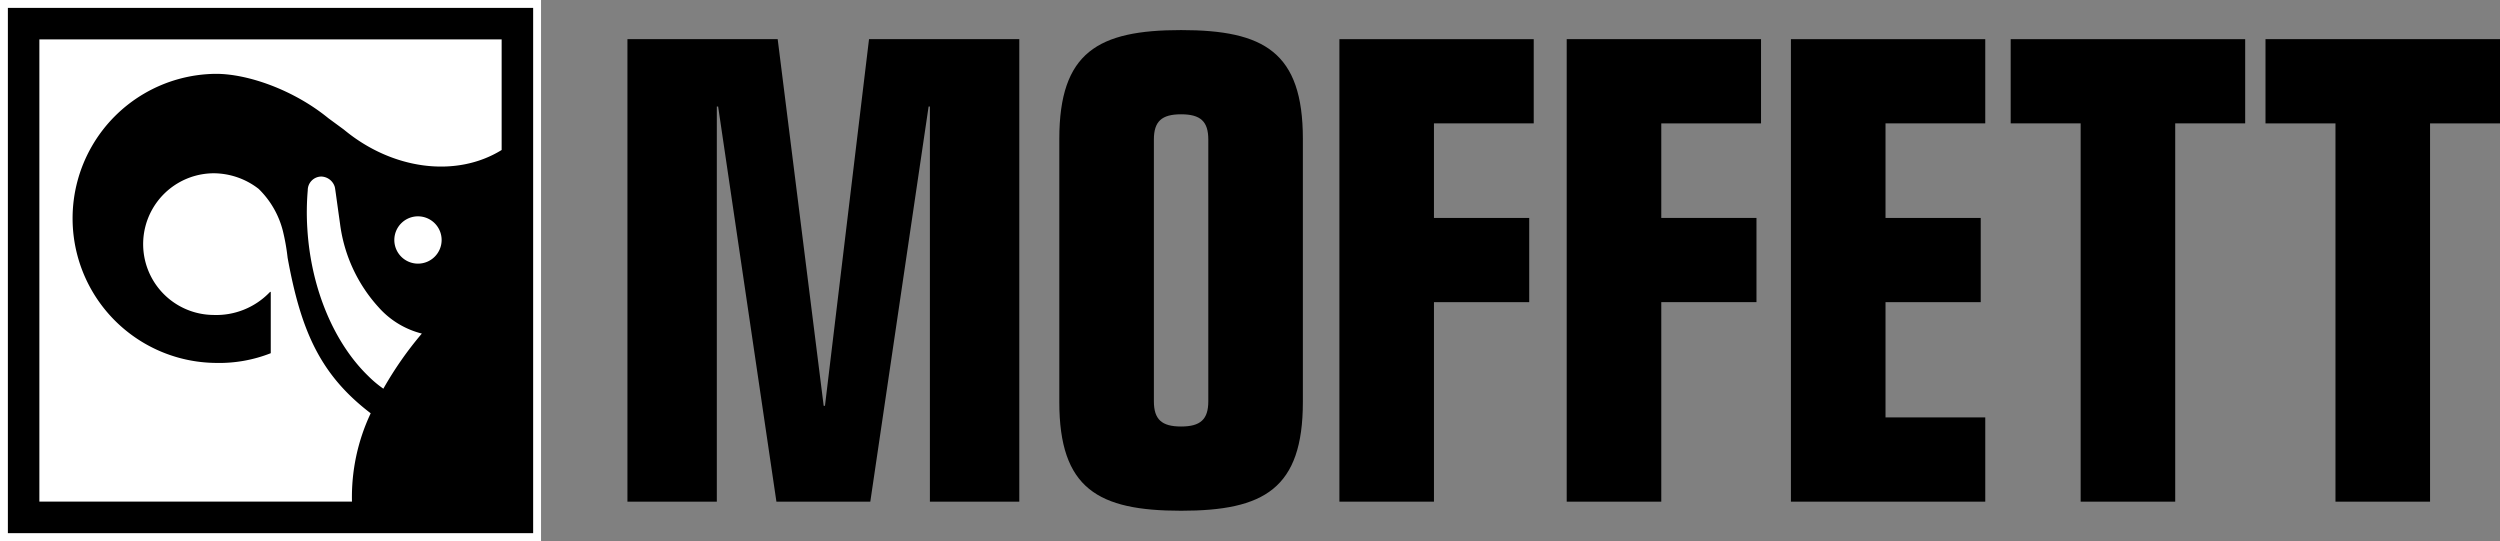
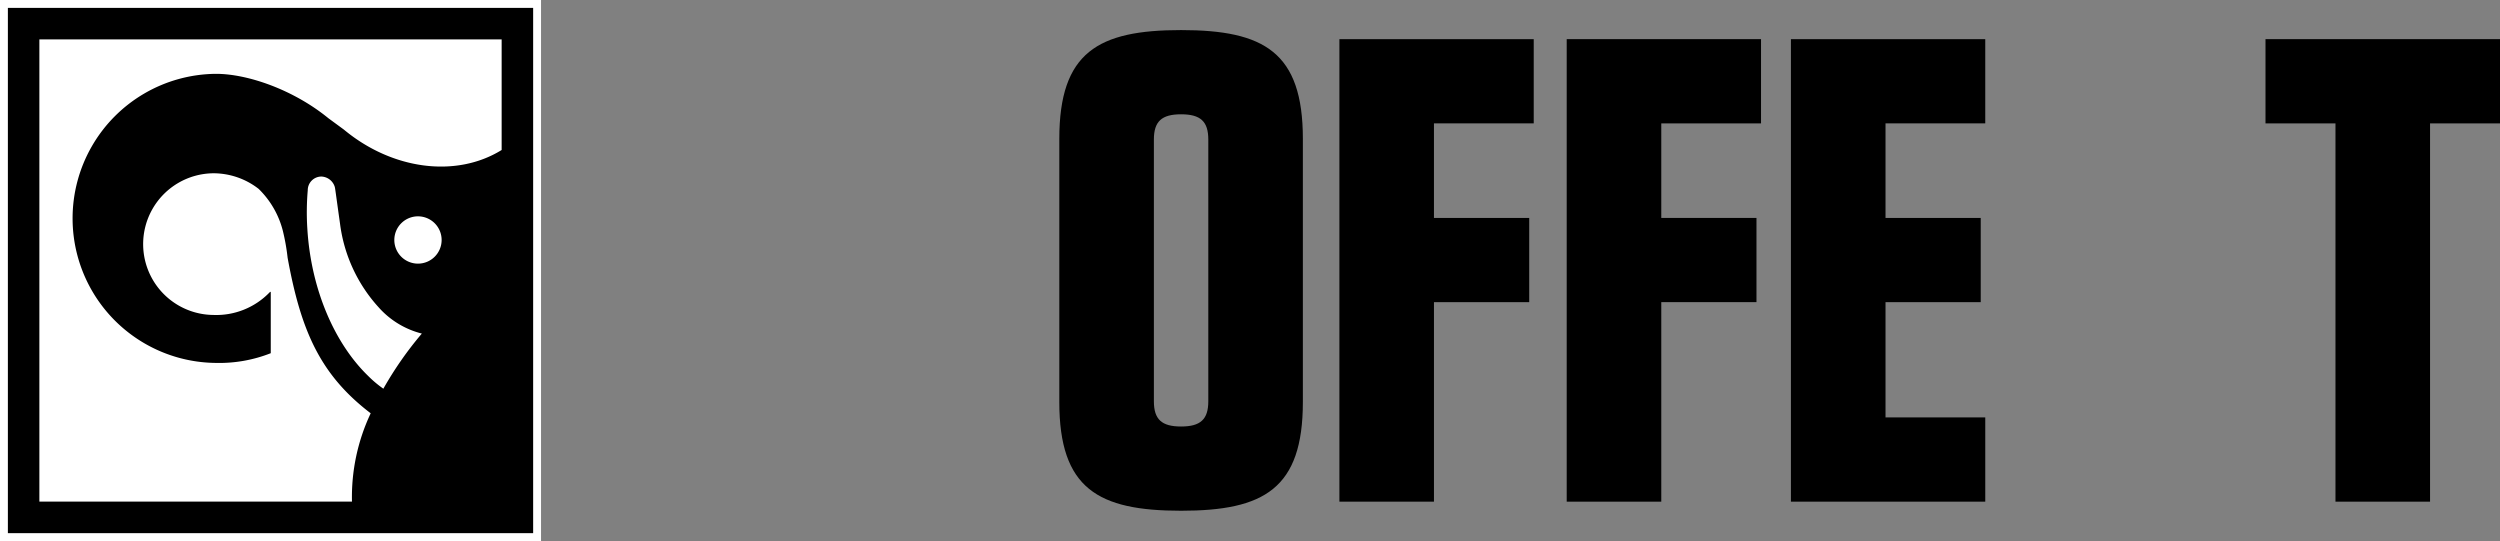
<svg xmlns="http://www.w3.org/2000/svg" id="logo-moffett-black" width="329.706" height="71.353" viewBox="0 0 329.706 71.353">
  <rect x="0" y="0" width="329.706" height="71.353" fill="#808080" stroke="none" />
  <g id="Group_946" data-name="Group 946" transform="translate(-23.852 -23.851)">
    <g id="Group_945" data-name="Group 945">
      <rect id="Rectangle_2412" data-name="Rectangle 2412" width="71.353" height="71.353" transform="translate(23.852 23.851)" fill="#fff" />
      <rect id="Rectangle_2413" data-name="Rectangle 2413" width="69.274" height="69.274" transform="translate(24.891 24.891)" />
      <path id="Path_354" data-name="Path 354" d="M78.97,58.62A3.119,3.119,0,1,0,75.857,55.5,3.118,3.118,0,0,0,78.97,58.62" fill="#fff" />
      <path id="Path_355" data-name="Path 355" d="M79.486,67.843a11.308,11.308,0,0,1-5.706-3.471A20.144,20.144,0,0,1,68.7,53.381c-.605-4.292-.642-4.72-.708-4.916a1.924,1.924,0,0,0-1.743-1.33,1.8,1.8,0,0,0-1.809,1.8,34.219,34.219,0,0,0-.052,5.134c.5,8.048,3.639,15.123,8.022,19.366a14.78,14.78,0,0,0,2,1.679,46.93,46.93,0,0,1,5.071-7.266" fill="#fff" />
      <path id="Path_356" data-name="Path 356" d="M59.524,62.338c-.038-.011-.072.025-.123.079a9.782,9.782,0,0,1-7.423,2.971,9.343,9.343,0,0,1,0-18.685,9.725,9.725,0,0,1,5.986,2.059,11.775,11.775,0,0,1,3.2,5.566,27.65,27.65,0,0,1,.619,3.518c1.749,9.577,4.259,15.408,10.957,20.511a25.858,25.858,0,0,0-2.469,11.65H29.045V29.043H90.01v14.59C84,47.349,75.582,46.246,69.2,40.94l-2.043-1.5c-4.655-3.8-10.7-5.851-14.807-5.851a19.063,19.063,0,0,0,0,38.125,18.509,18.509,0,0,0,7.21-1.283V62.449s.005-.093-.038-.111" fill="#fff" />
    </g>
  </g>
  <g id="Group_947" data-name="Group 947" transform="translate(-23.852 -23.851)">
-     <path id="Path_357" data-name="Path 357" d="M126.415,29.016H106.6V90.01h11.788V37.9h.173l7.687,52.11H138.63l7.689-52.11h.171V90.01h11.789V29.016H138.461l-5.81,48.354h-.17l-6.066-48.354Z" />
    <path id="Path_358" data-name="Path 358" d="M176.029,42.256c0-2.391,1.023-3.331,3.587-3.331s3.59.94,3.59,3.331V76.77c0,2.391-1.03,3.33-3.59,3.33s-3.587-.939-3.587-3.33V42.256Zm-12.473,34.6c0,11.449,5.126,14.353,16.06,14.353s16.062-2.9,16.062-14.353V42.171c0-11.447-5.125-14.353-16.062-14.353s-16.06,2.906-16.06,14.353V76.854Z" fill-rule="evenodd" />
    <path id="Path_359" data-name="Path 359" d="M200.495,90.01h12.471V63.7h12.563V52.594H212.965V40.121h13.158V29.016H200.495V90.01Z" />
    <path id="Path_360" data-name="Path 360" d="M230.473,90.01h12.473V63.7H255.5V52.594H242.946V40.121H256.1V29.016H230.473V90.01Z" />
    <path id="Path_361" data-name="Path 361" d="M260.042,90.01h25.631V78.9H272.518V63.7h12.557V52.594H272.518V40.121h13.154V29.016H260.042V90.01Z" />
-     <path id="Path_362" data-name="Path 362" d="M298.253,90.01h12.471V40.121h9.227V29.016H289.026V40.121h9.227V90.01Z" />
    <path id="Path_363" data-name="Path 363" d="M331.86,90.01h12.473V40.121h9.225V29.016H322.631V40.121h9.229V90.01Z" />
  </g>
</svg>